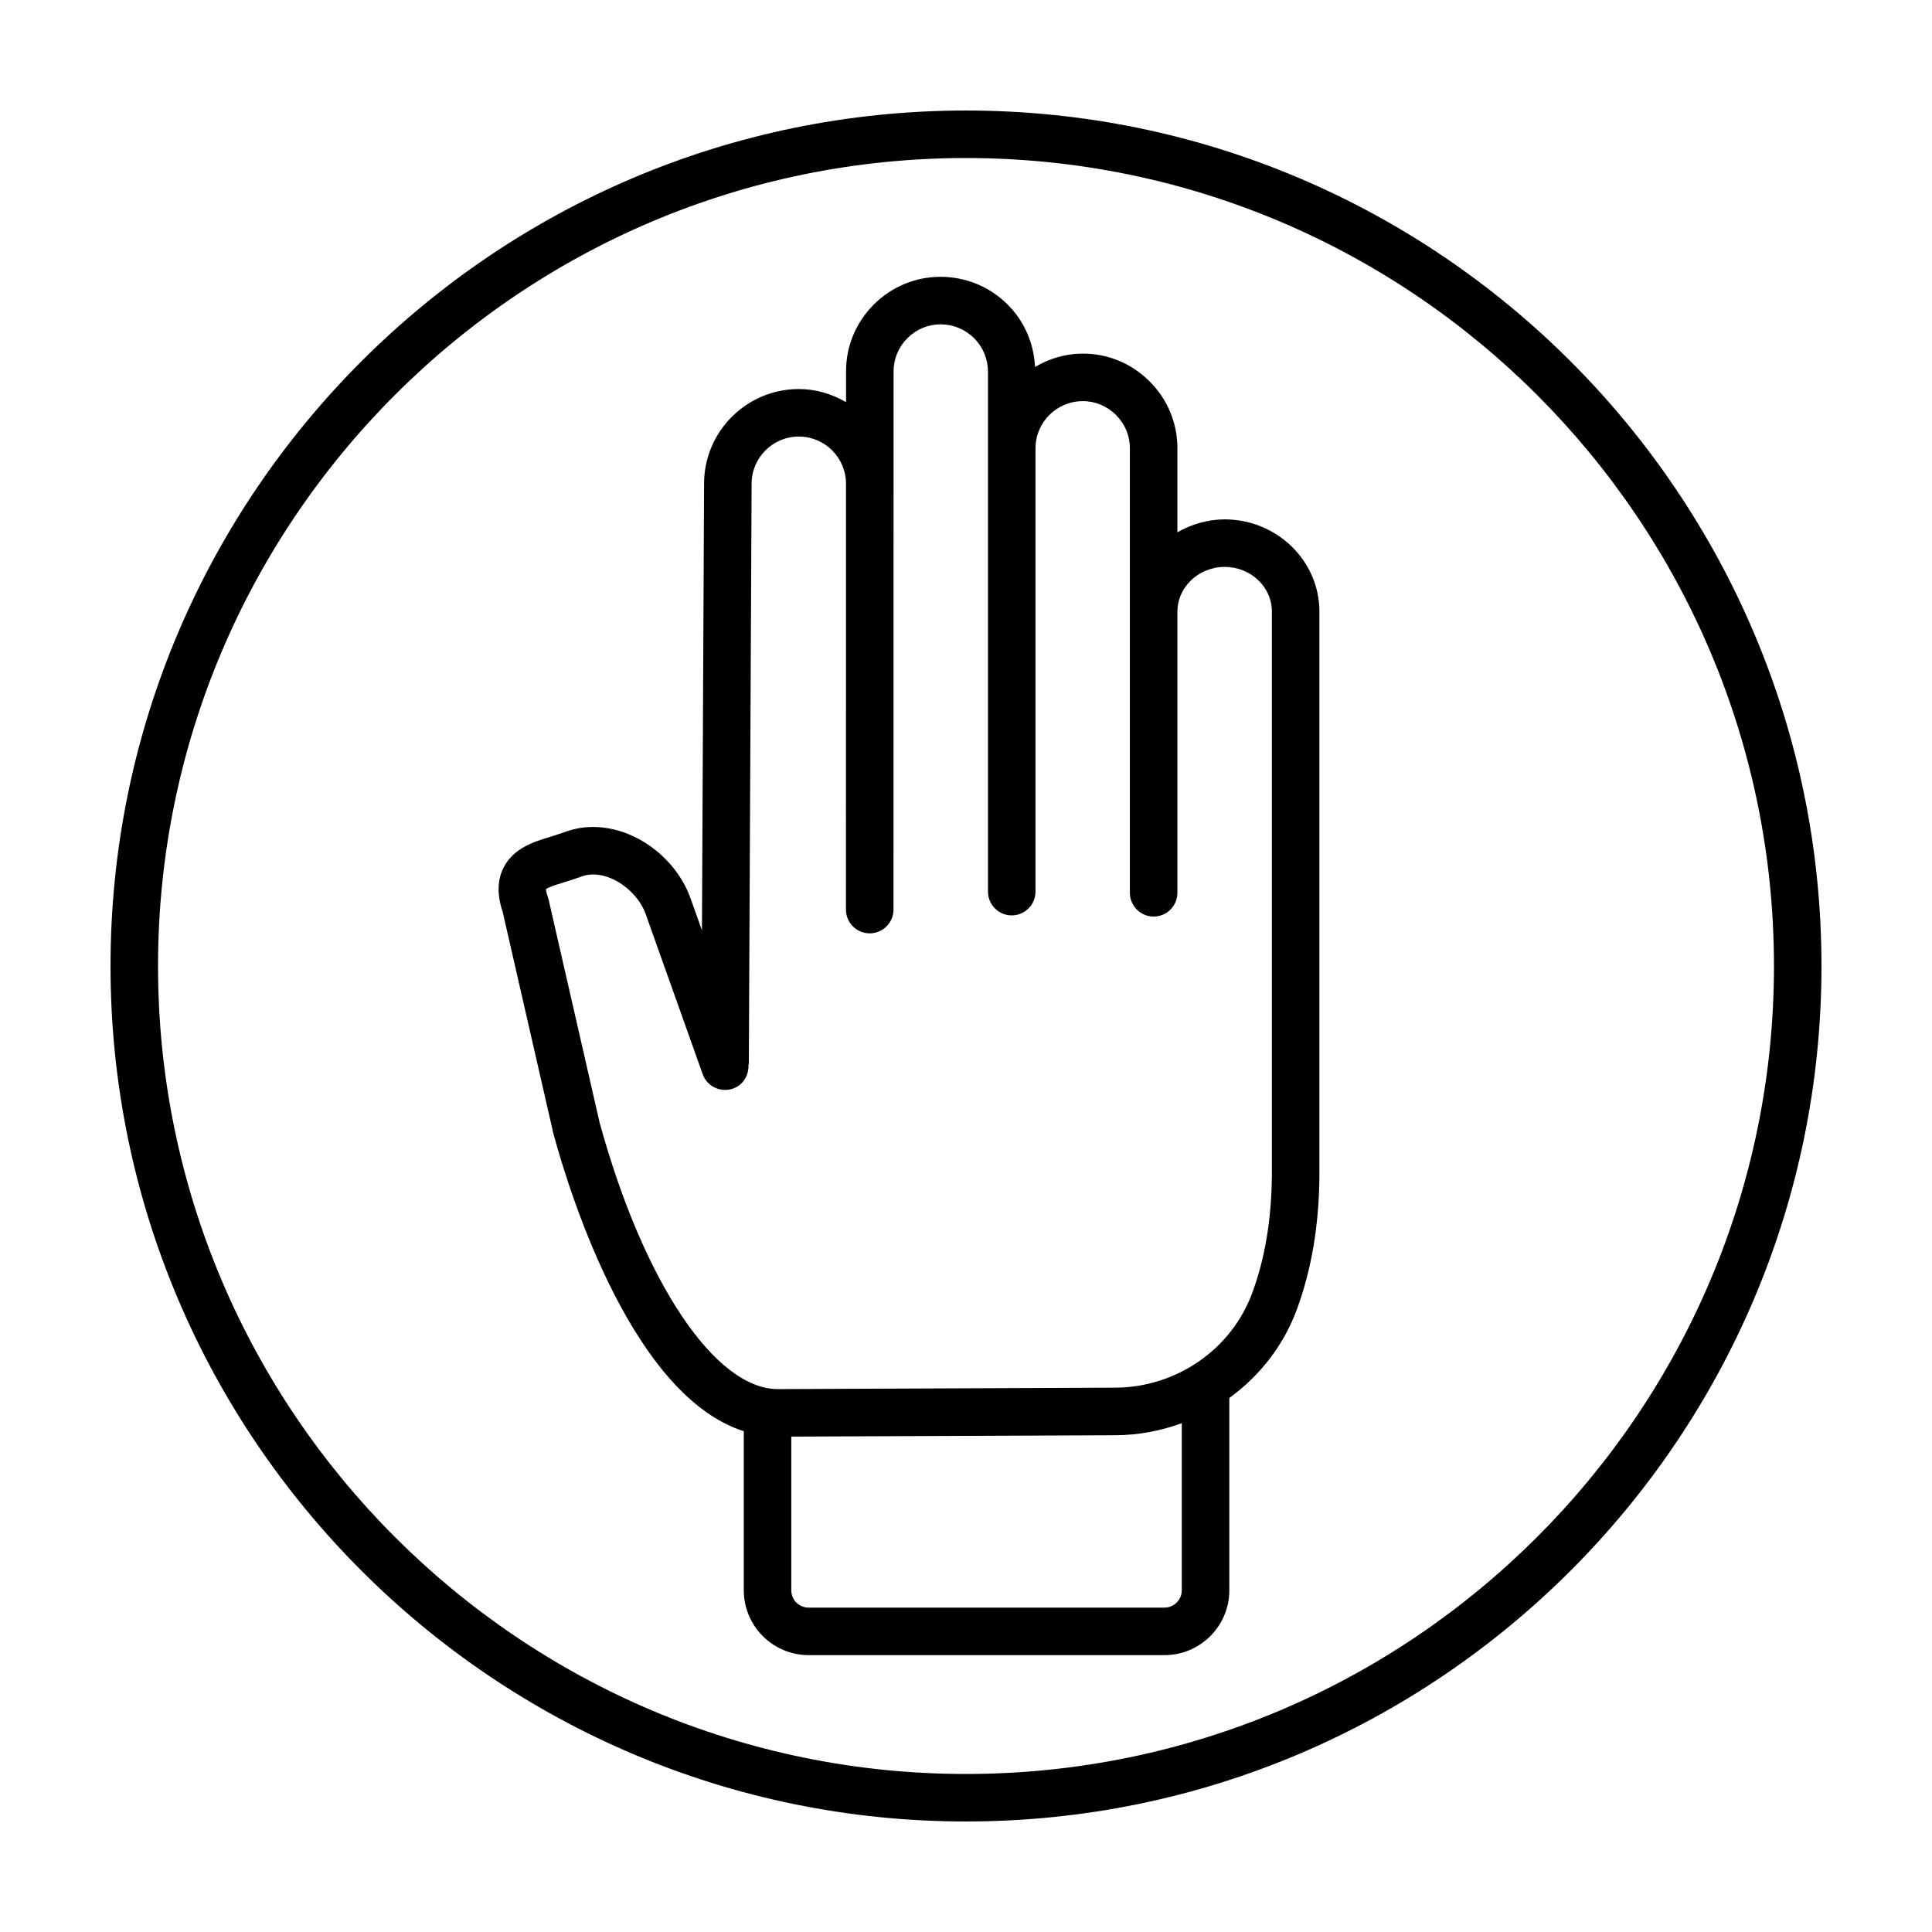
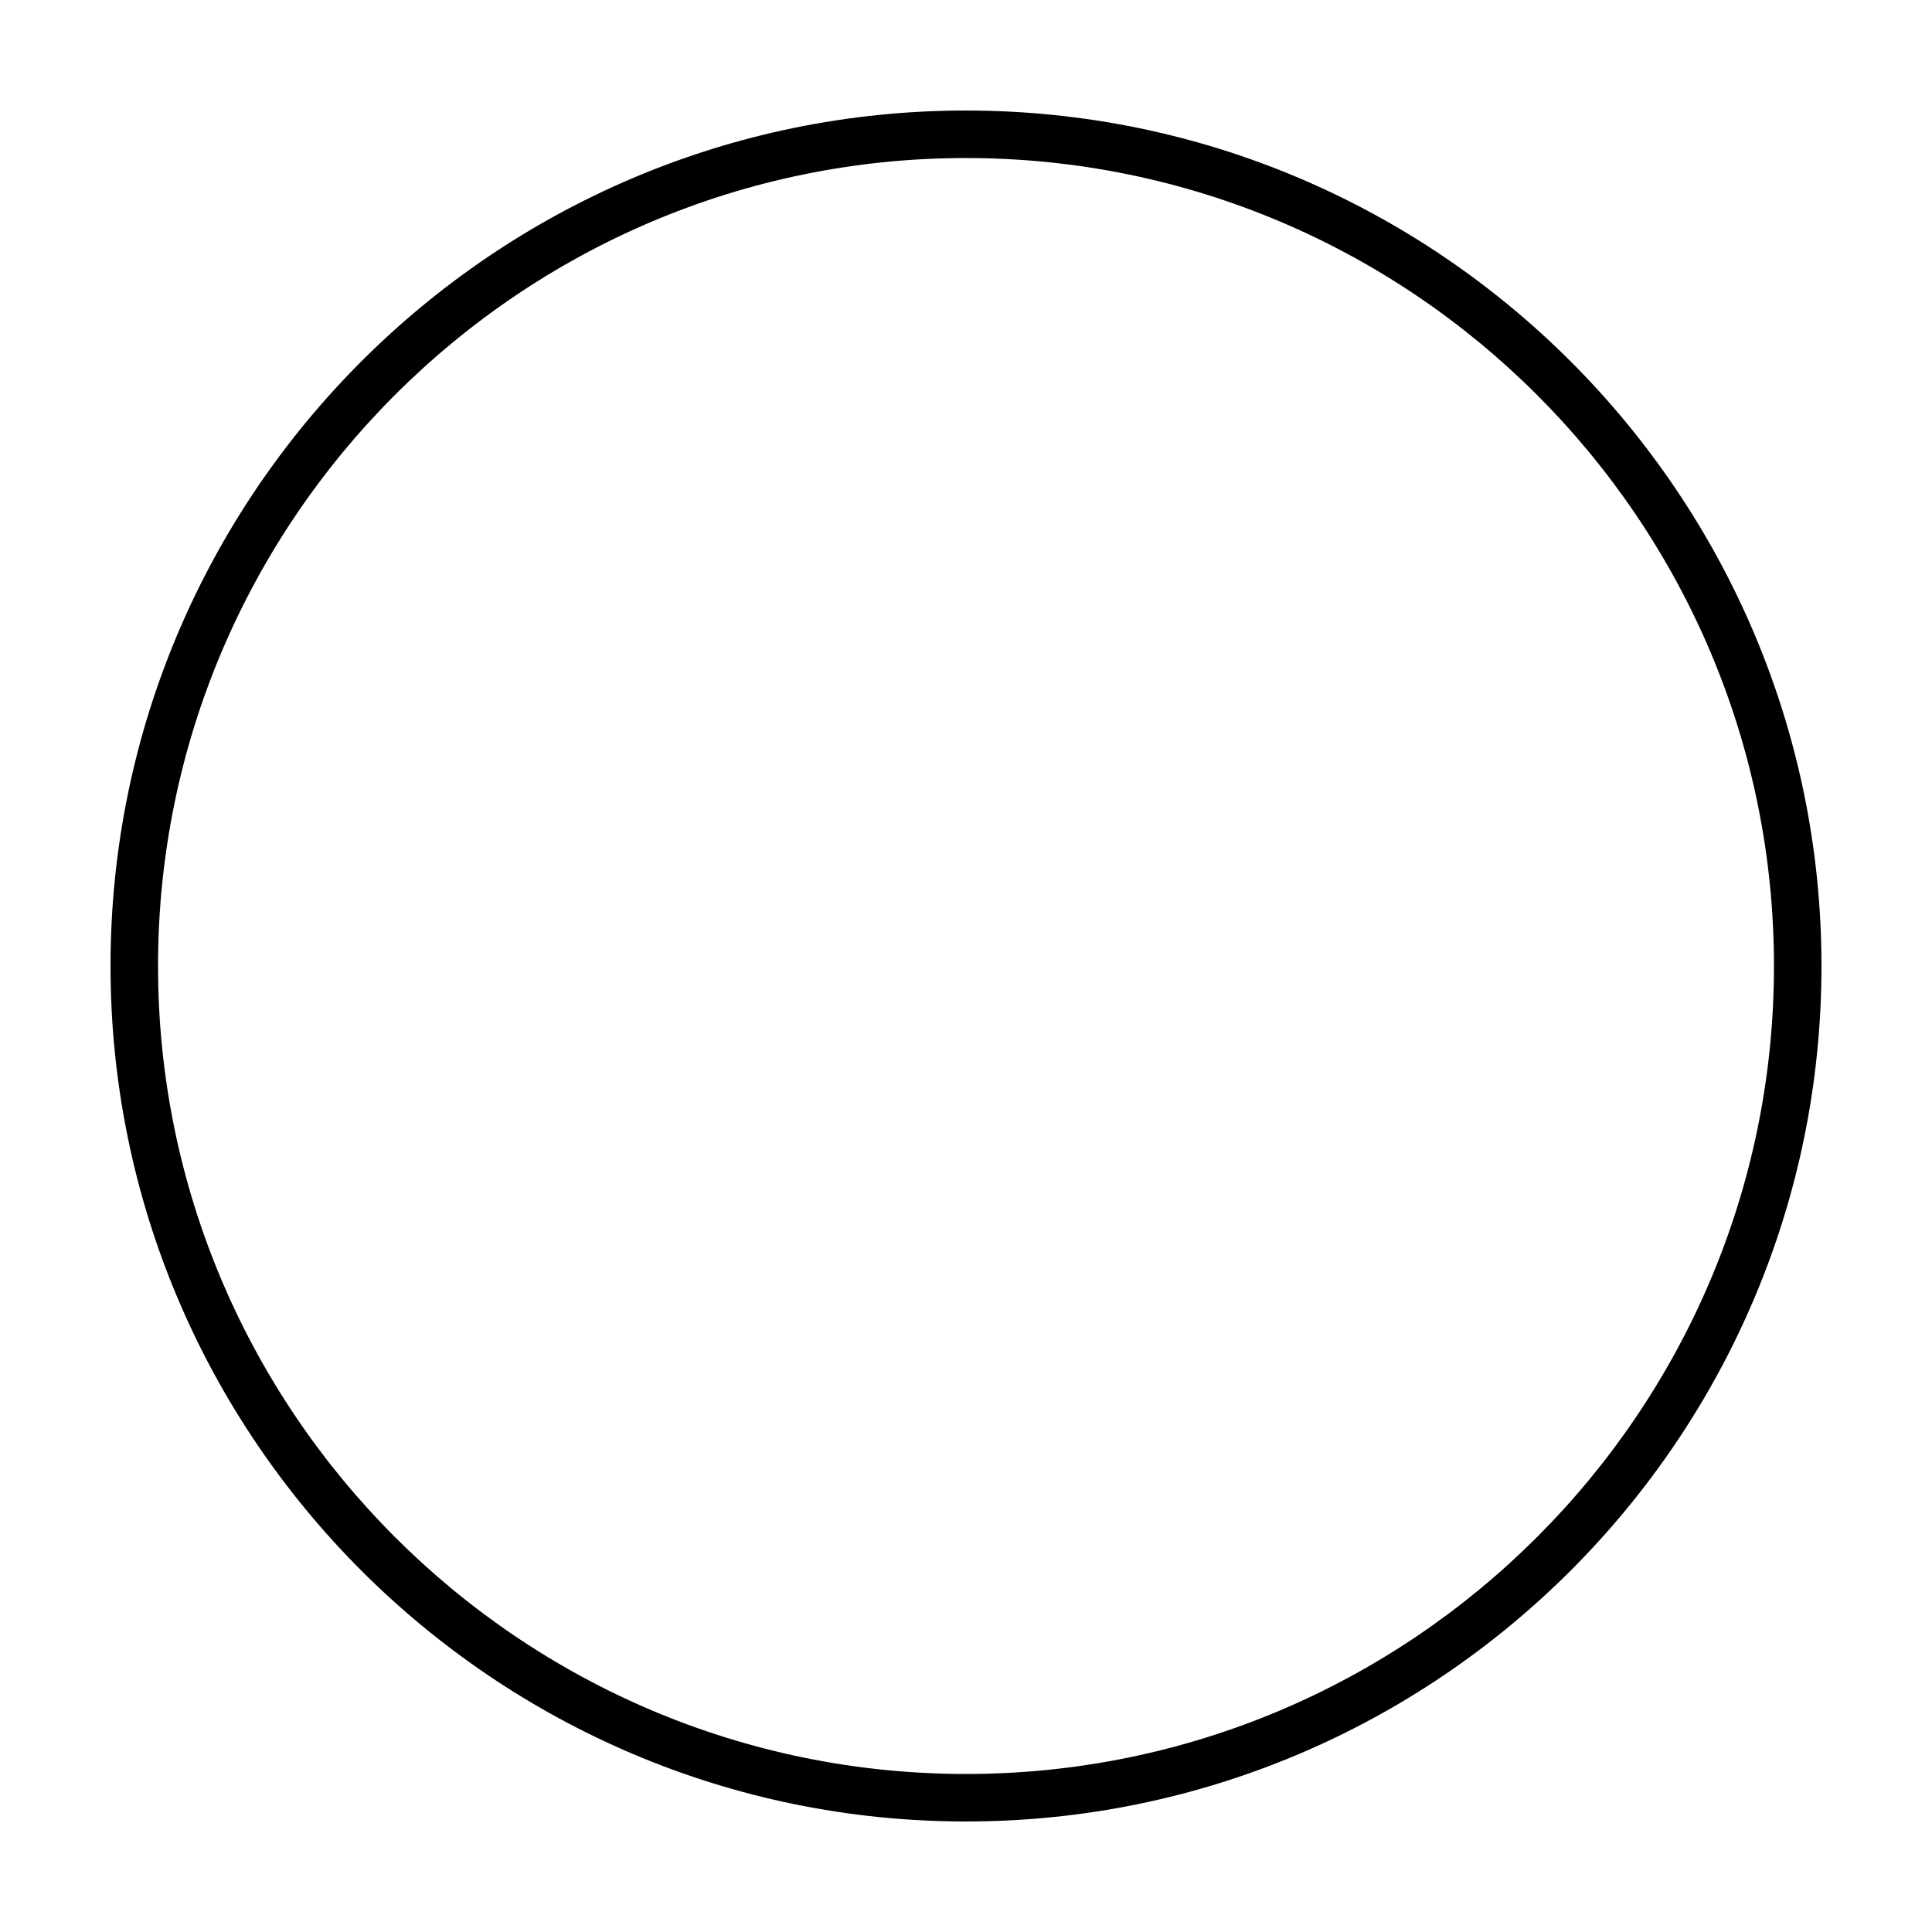
<svg xmlns="http://www.w3.org/2000/svg" fill="#000000" width="800px" height="800px" version="1.1" viewBox="144 144 512 512">
  <g>
    <path d="m400 173.29c-125.01 0-226.71 101.7-226.71 226.71s101.7 226.71 226.71 226.71 226.71-101.7 226.71-226.71c-0.004-125.01-101.71-226.71-226.71-226.71zm0 440.83c-118.07 0-214.12-96.051-214.12-214.12 0-118.07 96.051-214.12 214.12-214.12 118.07 0 214.12 96.051 214.12 214.12 0 118.07-96.051 214.12-214.12 214.12z" />
-     <path d="m468.53 281.64c-4.418 0-8.711 1.27-12.508 3.41v-22.203c0.031-6.68-2.586-12.988-7.359-17.766-4.75-4.75-11.02-7.367-17.625-7.367h-0.117c-4.625 0-8.902 1.344-12.625 3.531-0.316-6.246-2.805-12.09-7.246-16.52-4.719-4.719-11.008-7.336-17.723-7.367h-0.059c-6.676 0-12.957 2.609-17.699 7.344-4.758 4.758-7.375 11.062-7.359 17.754v8.117c-3.699-2.152-7.941-3.473-12.516-3.473-13.844 0-25.105 11.262-25.105 25.078l-0.562 118.38-3.043-8.543c-2.203-6.168-6.883-11.699-12.848-15.191-6.5-3.797-13.82-4.684-19.992-2.484l-3.176 1.074c-0.52 0.176-1.074 0.336-1.641 0.516-3.672 1.109-9.234 2.781-11.875 7.996-1.672 3.305-1.754 7.246-0.242 11.703l13.457 58.836c0.012 0.055 0.047 0.09 0.059 0.145 0.012 0.039-0.004 0.074 0.012 0.117 4.676 17.07 21.219 69.254 50.375 78.559v42.16c0 9.473 7.707 17.18 17.18 17.18h94.312c9.473 0 17.18-7.707 17.18-17.18v-50.973c7.981-5.777 14.309-13.789 17.844-23.316 3.91-10.523 5.941-22.465 6.027-35.539v-149.61c-0.031-13.434-11.301-24.367-25.125-24.367zm-11.348 283.81c0 2.527-2.055 4.586-4.586 4.586h-94.312c-2.527 0-4.586-2.055-4.586-4.586v-40.734l85.93-0.363c6.102-0.023 12.02-1.164 17.551-3.195zm23.871-109.89c-0.082 11.559-1.84 22.051-5.238 31.195-5.527 14.883-20.086 24.922-36.234 24.992l-89.426 0.379c-16.668 0-35.641-28.359-47.238-70.582l-13.508-59.055c-0.055-0.242-0.121-0.48-0.207-0.711-0.5-1.391-0.488-2.055-0.543-2.102 0.621-0.578 3.004-1.301 4.297-1.688 0.699-0.211 1.379-0.418 2.035-0.637l3.285-1.113c2.762-0.984 6.223-0.465 9.5 1.457 3.394 1.984 6.137 5.18 7.336 8.539l15.105 42.426c1.168 3.269 4.75 4.973 8.047 3.824 2.676-0.953 4.211-3.531 4.082-6.231 0.016-0.176 0.102-0.328 0.105-0.504l0.734-153.55c0-6.898 5.613-12.508 12.508-12.508 6.898 0 12.504 5.613 12.504 12.508v41.551l-0.012 71.301c0 3.477 2.82 6.297 6.297 6.297 1.742 0 3.316-0.711 4.457-1.848 1.145-1.137 1.848-2.715 1.848-4.457l0.008-71.285 0.012-71.305c-0.004-3.332 1.293-6.465 3.672-8.836 2.363-2.363 5.481-3.664 8.777-3.664h0.031c3.359 0.016 6.504 1.324 8.867 3.68 2.352 2.352 3.656 5.496 3.672 8.828v137.83c0 3.477 2.82 6.297 6.297 6.297 3.477 0 6.297-2.82 6.297-6.297v-117.48c0-6.898 5.606-12.504 12.535-12.504 3.266-0.016 6.418 1.289 8.805 3.672 2.383 2.383 3.684 5.512 3.672 8.832v117.79c0 3.477 2.82 6.297 6.297 6.297 3.477 0 6.297-2.82 6.297-6.297v-8.332l0.004-66.23c0-2.996 1.219-5.863 3.445-8.082 2.367-2.367 5.672-3.723 9.07-3.723 6.891 0 12.508 5.297 12.523 11.785v149.54z" />
  </g>
</svg>